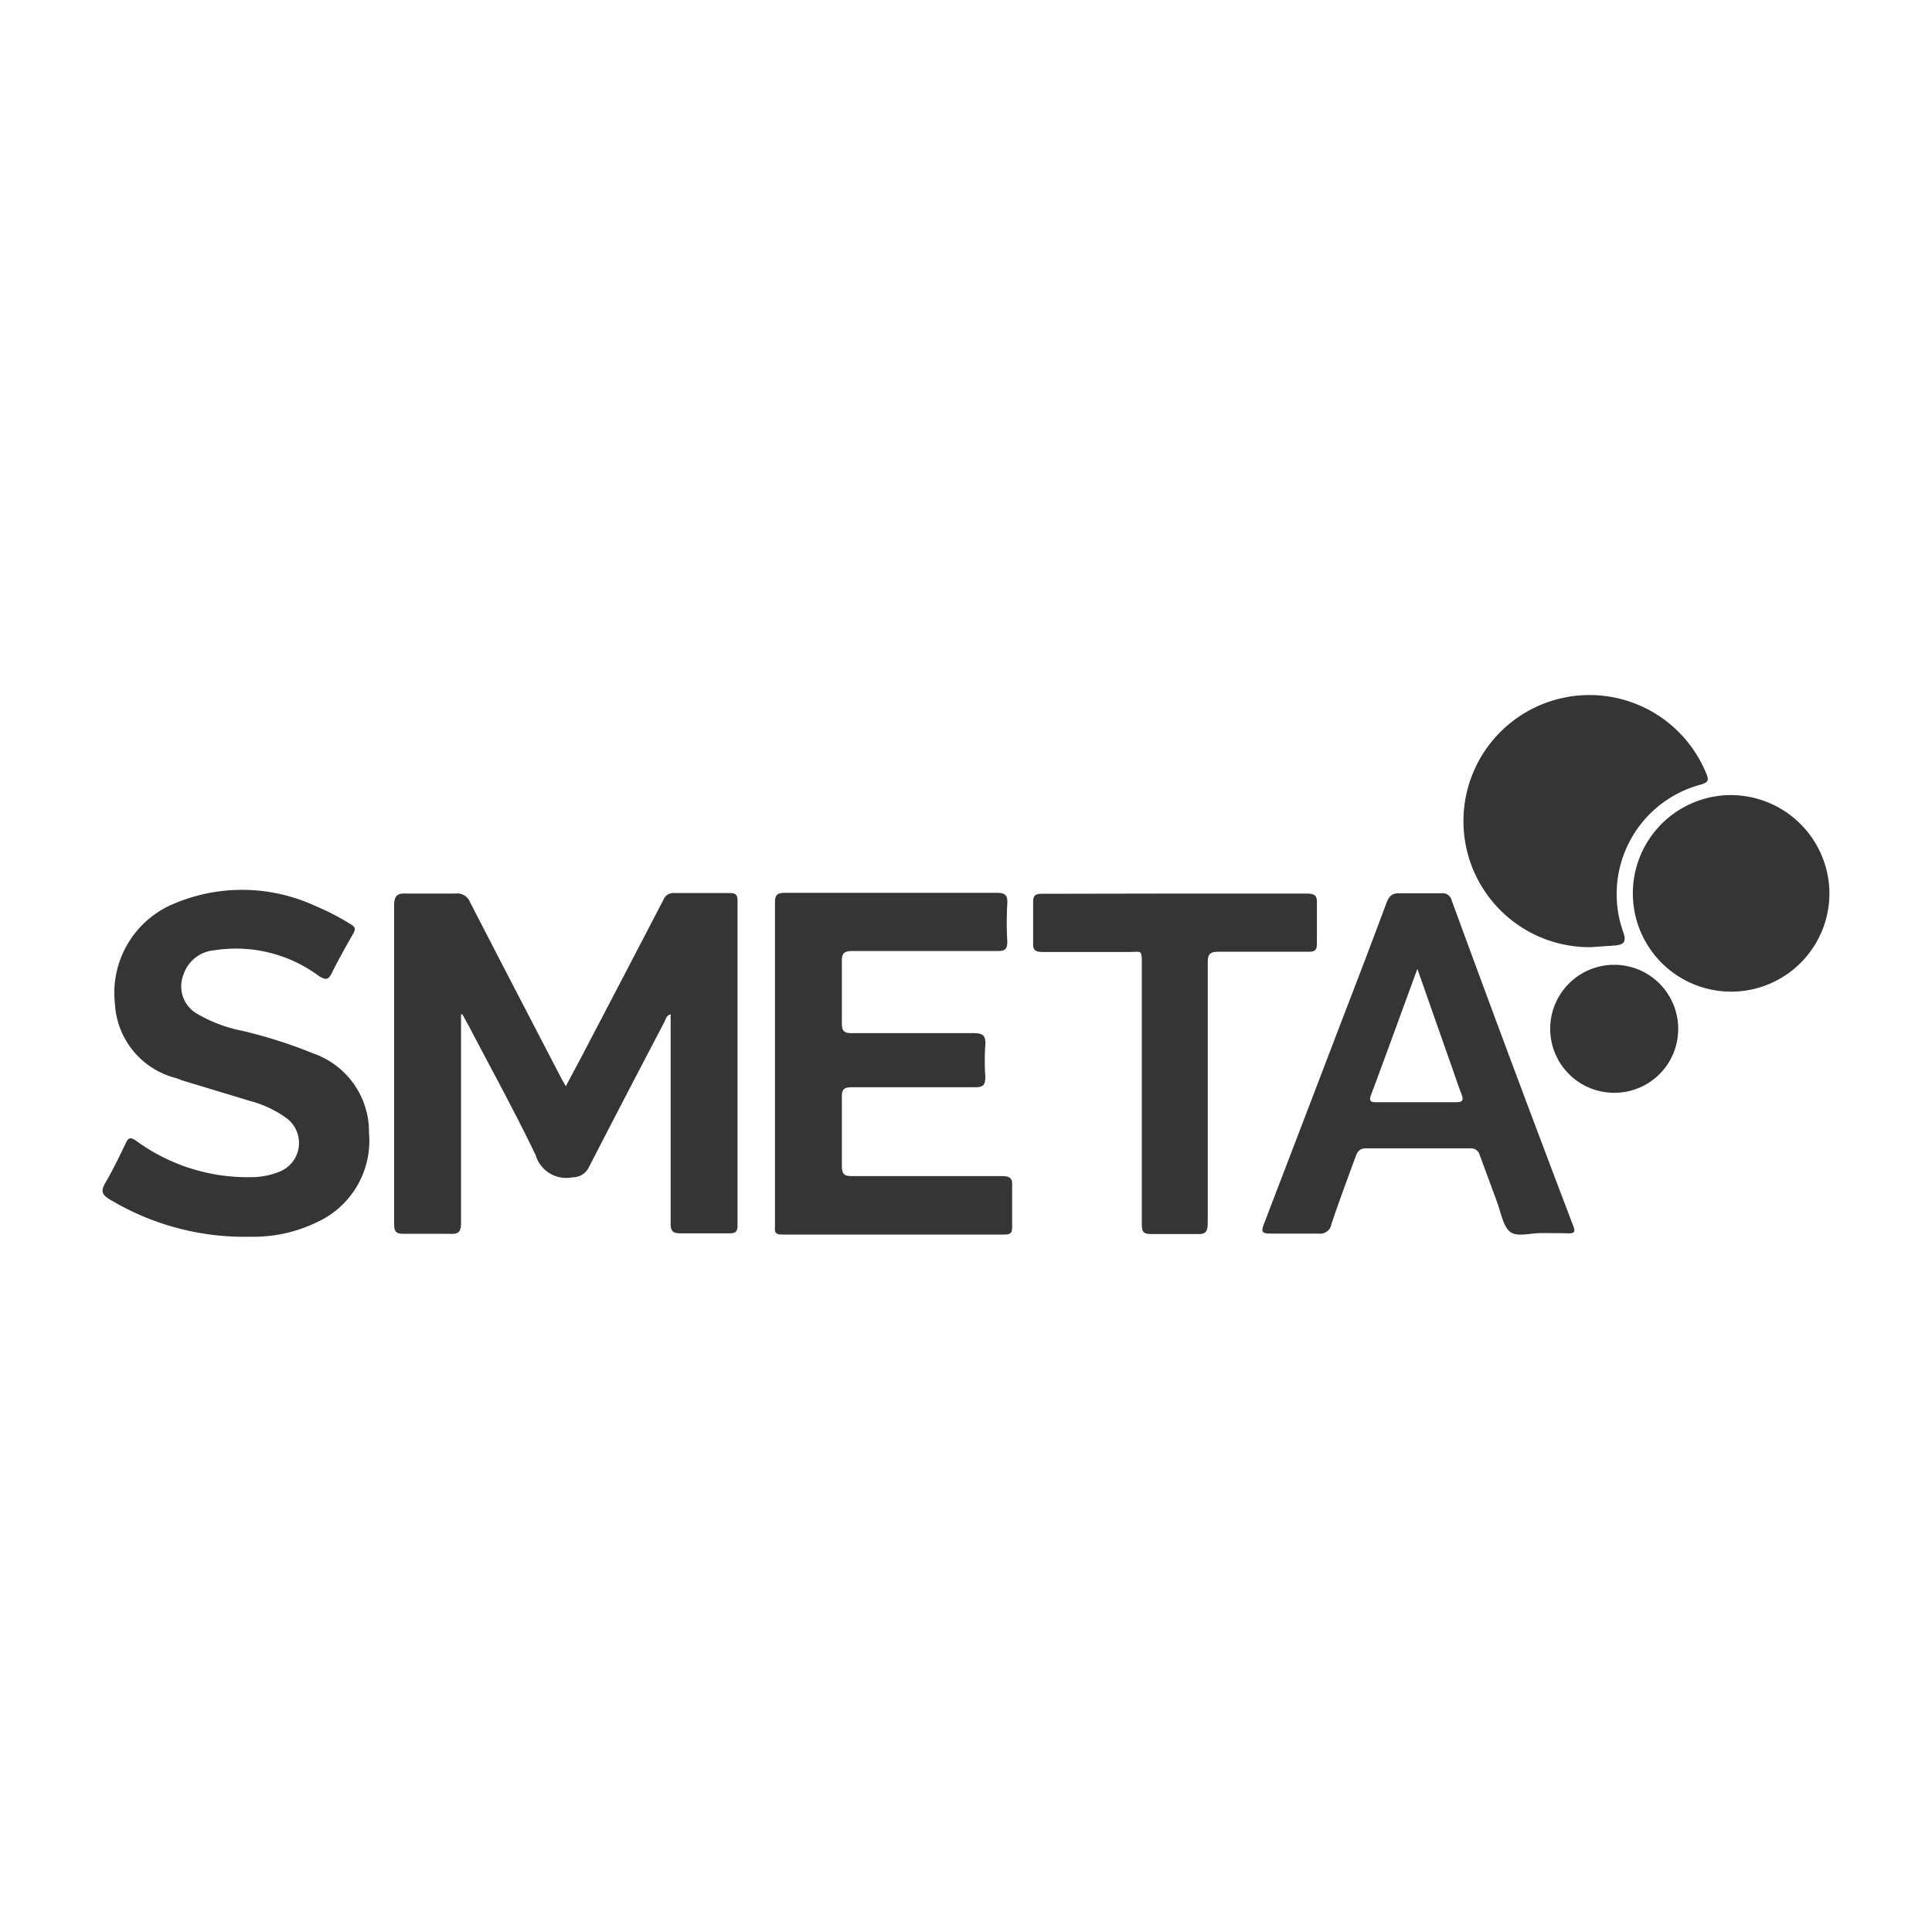
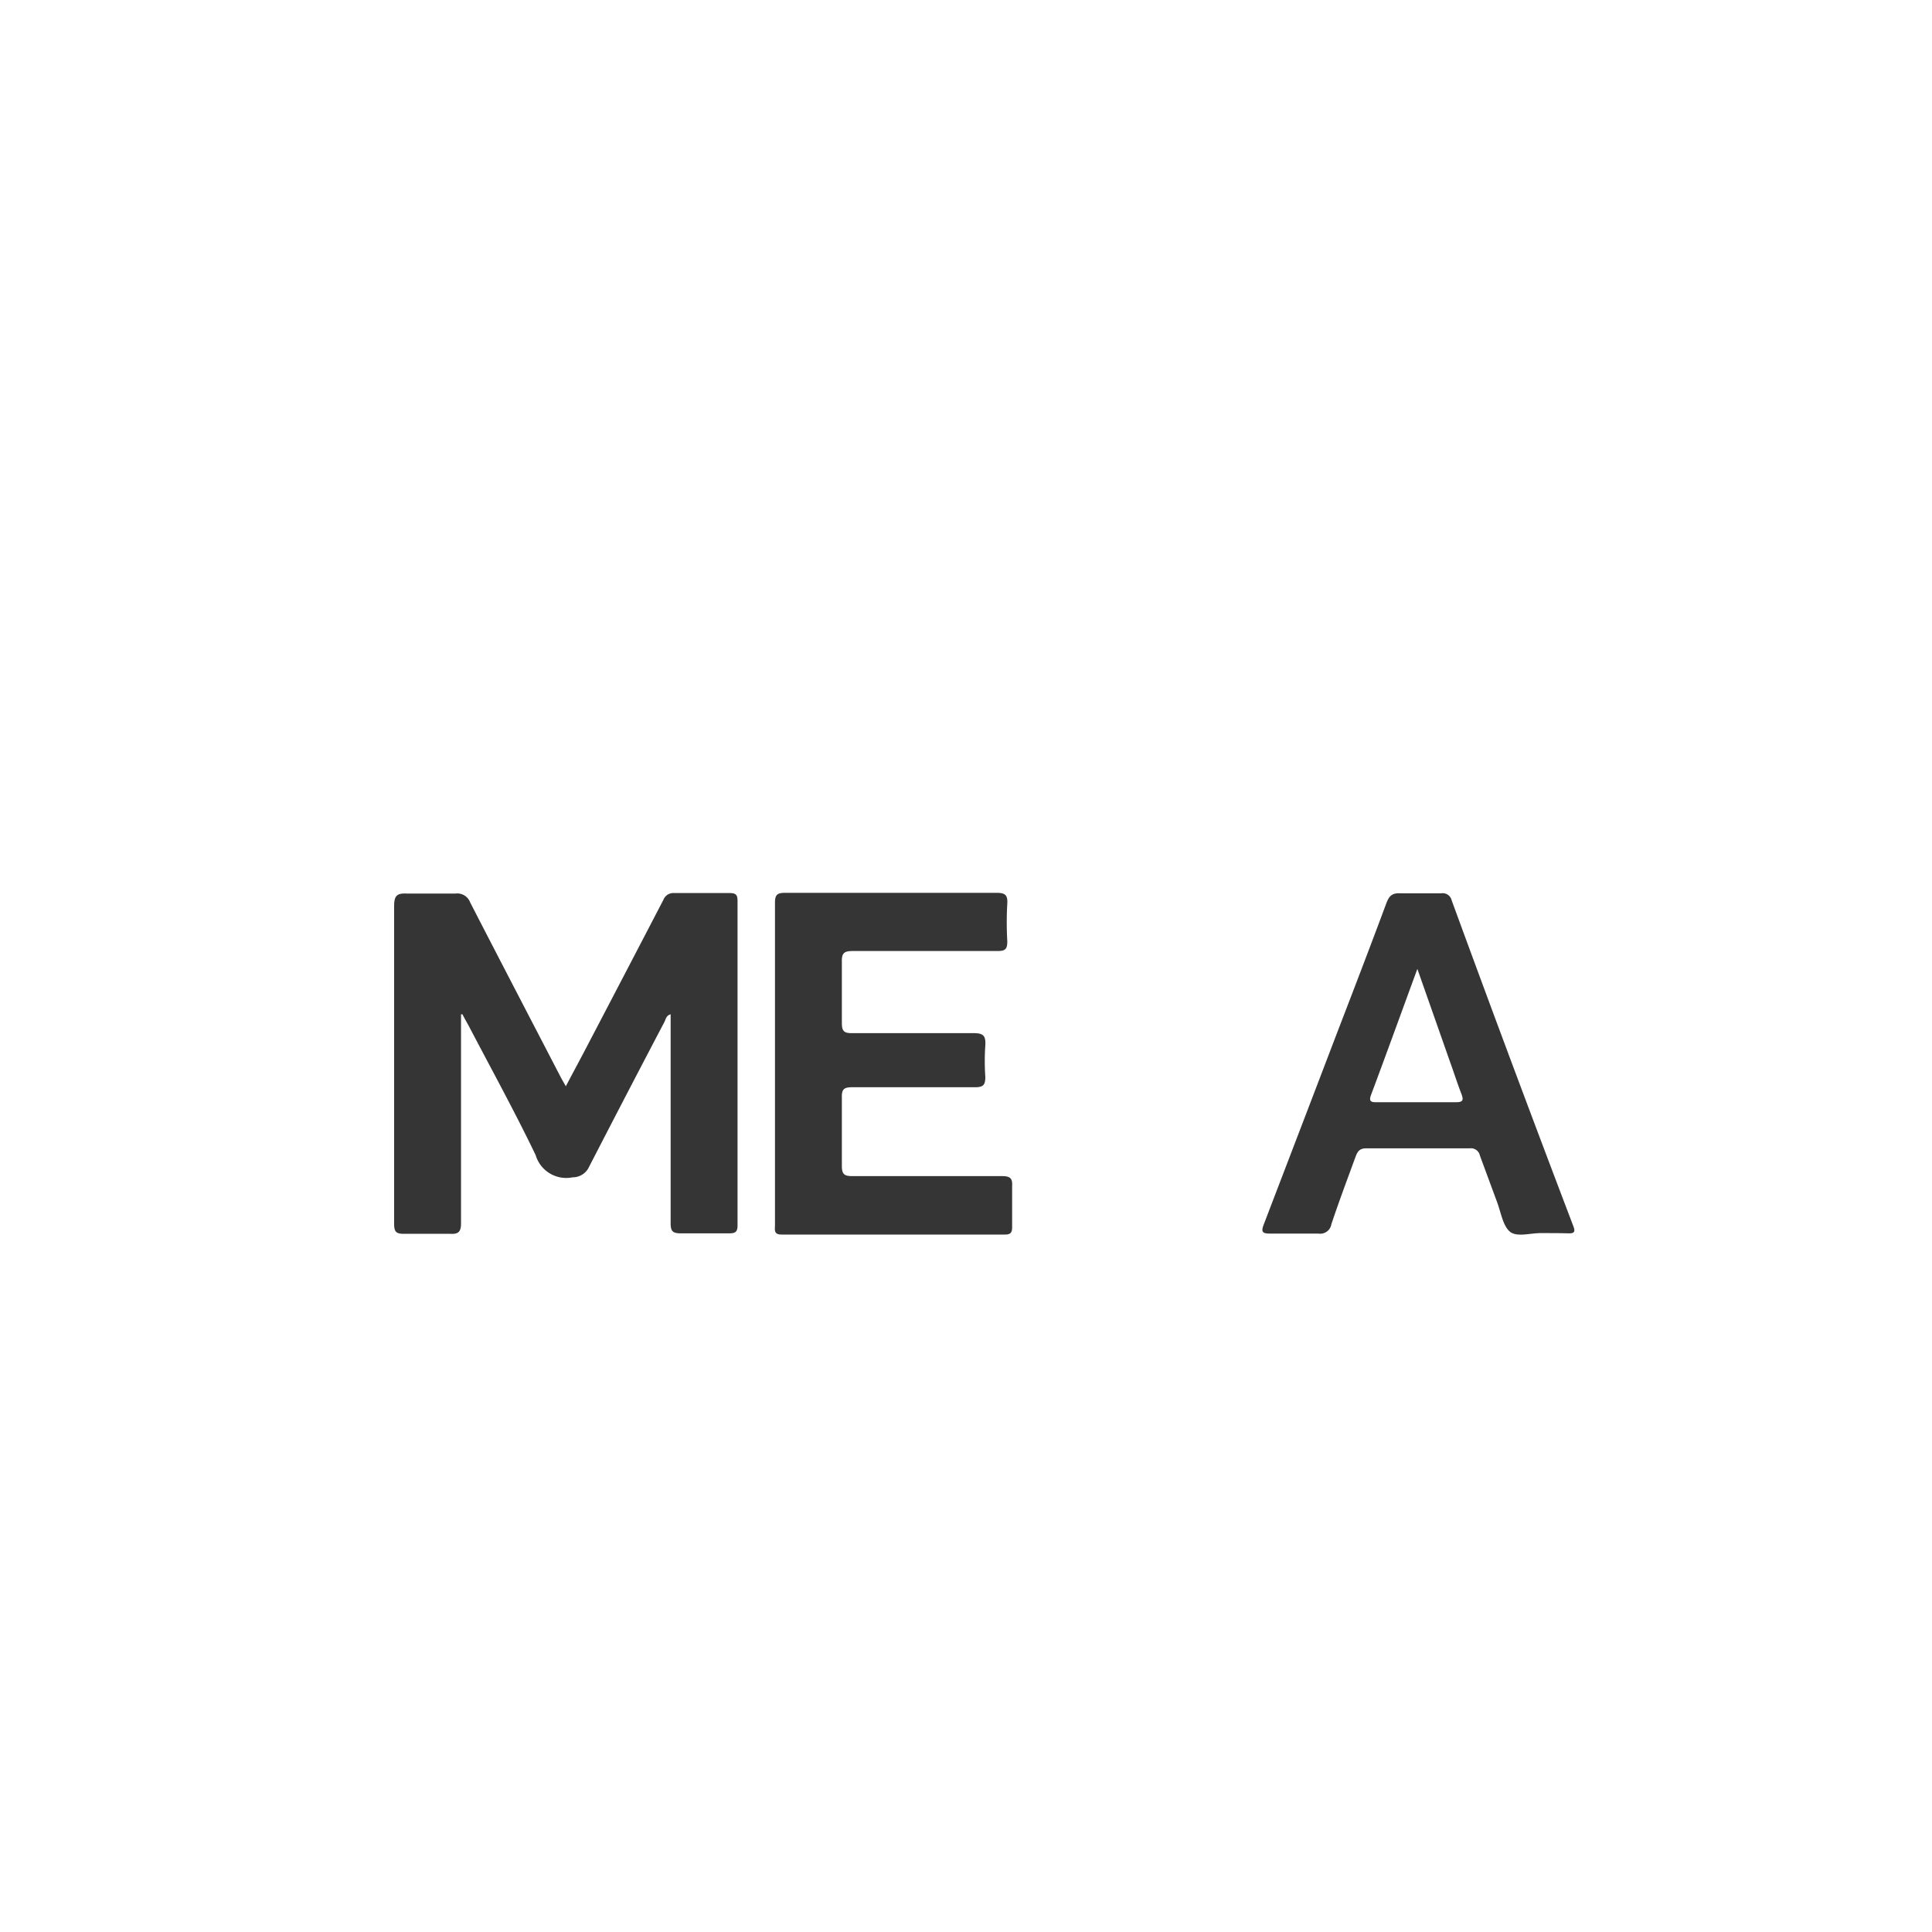
<svg xmlns="http://www.w3.org/2000/svg" id="Capa_1" data-name="Capa 1" viewBox="0 0 80 80">
  <defs>
    <style>.cls-1{fill:#353535;}</style>
  </defs>
  <title>certificaciones MPF</title>
  <path class="cls-1" d="M19.09,42v.92c0,2.58,0,5.15,0,7.73,0,.35-.1.46-.45.44q-1,0-1.92,0c-.32,0-.4-.09-.4-.41,0-2.94,0-5.89,0-8.83,0-1.44,0-2.89,0-4.33,0-.45.13-.54.54-.52.66,0,1.33,0,2,0a.57.57,0,0,1,.61.37c1.23,2.39,2.47,4.77,3.71,7.16.06.12.13.24.25.45.32-.61.62-1.16.91-1.72q1.57-3,3.13-6a.44.44,0,0,1,.45-.28c.77,0,1.53,0,2.3,0,.27,0,.32.09.32.34q0,6.72,0,13.42c0,.28-.1.33-.35.33-.66,0-1.33,0-2,0-.36,0-.42-.11-.42-.43,0-2.79,0-5.58,0-8.37V42c-.19.05-.2.21-.26.32-1.05,2-2.09,4-3.12,6a.74.74,0,0,1-.68.43,1.32,1.32,0,0,1-1.53-.92c-.87-1.81-1.84-3.57-2.77-5.35-.09-.16-.18-.32-.26-.48Z" />
  <path class="cls-1" d="M32.09,44c0-2.2,0-4.41,0-6.62,0-.34.1-.41.43-.41,2.91,0,5.83,0,8.74,0,.35,0,.47.08.45.44a13.71,13.71,0,0,0,0,1.57c0,.33-.09.4-.41.4h-6c-.36,0-.45.1-.44.45,0,.84,0,1.69,0,2.54,0,.32.09.41.4.41,1.69,0,3.37,0,5.06,0,.41,0,.5.12.48.5a9.54,9.54,0,0,0,0,1.31c0,.32-.07.43-.42.43-1.7,0-3.4,0-5.09,0-.33,0-.44.07-.43.42,0,1,0,1.9,0,2.84,0,.35.11.42.43.42h6.2c.35,0,.44.1.42.42,0,.57,0,1.14,0,1.7,0,.22-.07.3-.29.3H32.36c-.33,0-.27-.2-.27-.39Z" />
-   <path class="cls-1" d="M10.39,51.21a10.81,10.81,0,0,1-5.87-1.56c-.27-.17-.36-.31-.18-.63.32-.55.6-1.12.87-1.69.12-.25.21-.24.43-.09a7.82,7.82,0,0,0,4.9,1.5,3,3,0,0,0,1-.21,1.28,1.28,0,0,0,.31-2.24,4.53,4.53,0,0,0-1.49-.7l-2.84-.86-.2-.08a3.36,3.36,0,0,1-2.56-3.08A4,4,0,0,1,7,37.51a7.23,7.23,0,0,1,6.05,0,10.22,10.22,0,0,1,1.47.76c.19.11.22.2.1.4-.3.52-.6,1.06-.87,1.6-.14.29-.24.34-.55.14a5.77,5.77,0,0,0-4.33-1.06,1.47,1.47,0,0,0-1.27,1A1.31,1.31,0,0,0,8.2,42a6,6,0,0,0,1.86.69,19.71,19.71,0,0,1,2.91.93,3.44,3.44,0,0,1,2.31,3.29,3.71,3.71,0,0,1-2.18,3.71A6,6,0,0,1,10.39,51.21Z" />
  <path class="cls-1" d="M63.79,51.06h0c-.44,0-1,.18-1.28-.07s-.36-.78-.51-1.19q-.37-1-.72-1.95a.38.38,0,0,0-.42-.3c-1.43,0-2.86,0-4.29,0-.28,0-.36.14-.44.35-.34.93-.69,1.86-1,2.79a.47.47,0,0,1-.54.39c-.68,0-1.36,0-2,0-.32,0-.38-.07-.26-.38,1-2.61,2-5.22,3-7.84.7-1.82,1.4-3.64,2.08-5.47.11-.29.24-.42.57-.4.56,0,1.13,0,1.7,0a.38.38,0,0,1,.43.29Q62.57,44,65.14,50.75c.09.23.08.33-.2.32S64.17,51.06,63.79,51.06Zm-5.1-10.94C58,42,57.4,43.66,56.76,45.37c-.07.21,0,.27.19.27H60.3c.29,0,.3-.1.22-.33-.17-.43-.31-.88-.47-1.32Z" />
-   <path class="cls-1" d="M65.88,39.22A5.22,5.22,0,1,1,70.64,32c.12.28.13.39-.22.49a4.69,4.69,0,0,0-3.2,6.12c.14.41,0,.5-.33.54Z" />
-   <path class="cls-1" d="M48.63,37c1.83,0,3.65,0,5.48,0,.34,0,.44.09.42.43,0,.55,0,1.1,0,1.65,0,.27-.09.33-.34.33-1.25,0-2.49,0-3.74,0-.36,0-.44.11-.44.45,0,3.59,0,7.18,0,10.78,0,.38-.1.48-.47.46-.62,0-1.25,0-1.87,0-.33,0-.39-.1-.39-.41,0-3.58,0-7.16,0-10.73,0-.67,0-.54-.54-.54-1.19,0-2.38,0-3.57,0-.32,0-.41-.09-.39-.4,0-.55,0-1.11,0-1.66,0-.29.09-.35.36-.35Z" />
-   <path class="cls-1" d="M75.75,36.85a4.07,4.07,0,1,1-4.32-3.92A4.09,4.09,0,0,1,75.75,36.85Z" />
-   <path class="cls-1" d="M66.82,45.25a2.65,2.65,0,1,1,2.67-2.6A2.64,2.64,0,0,1,66.82,45.25Z" />
</svg>